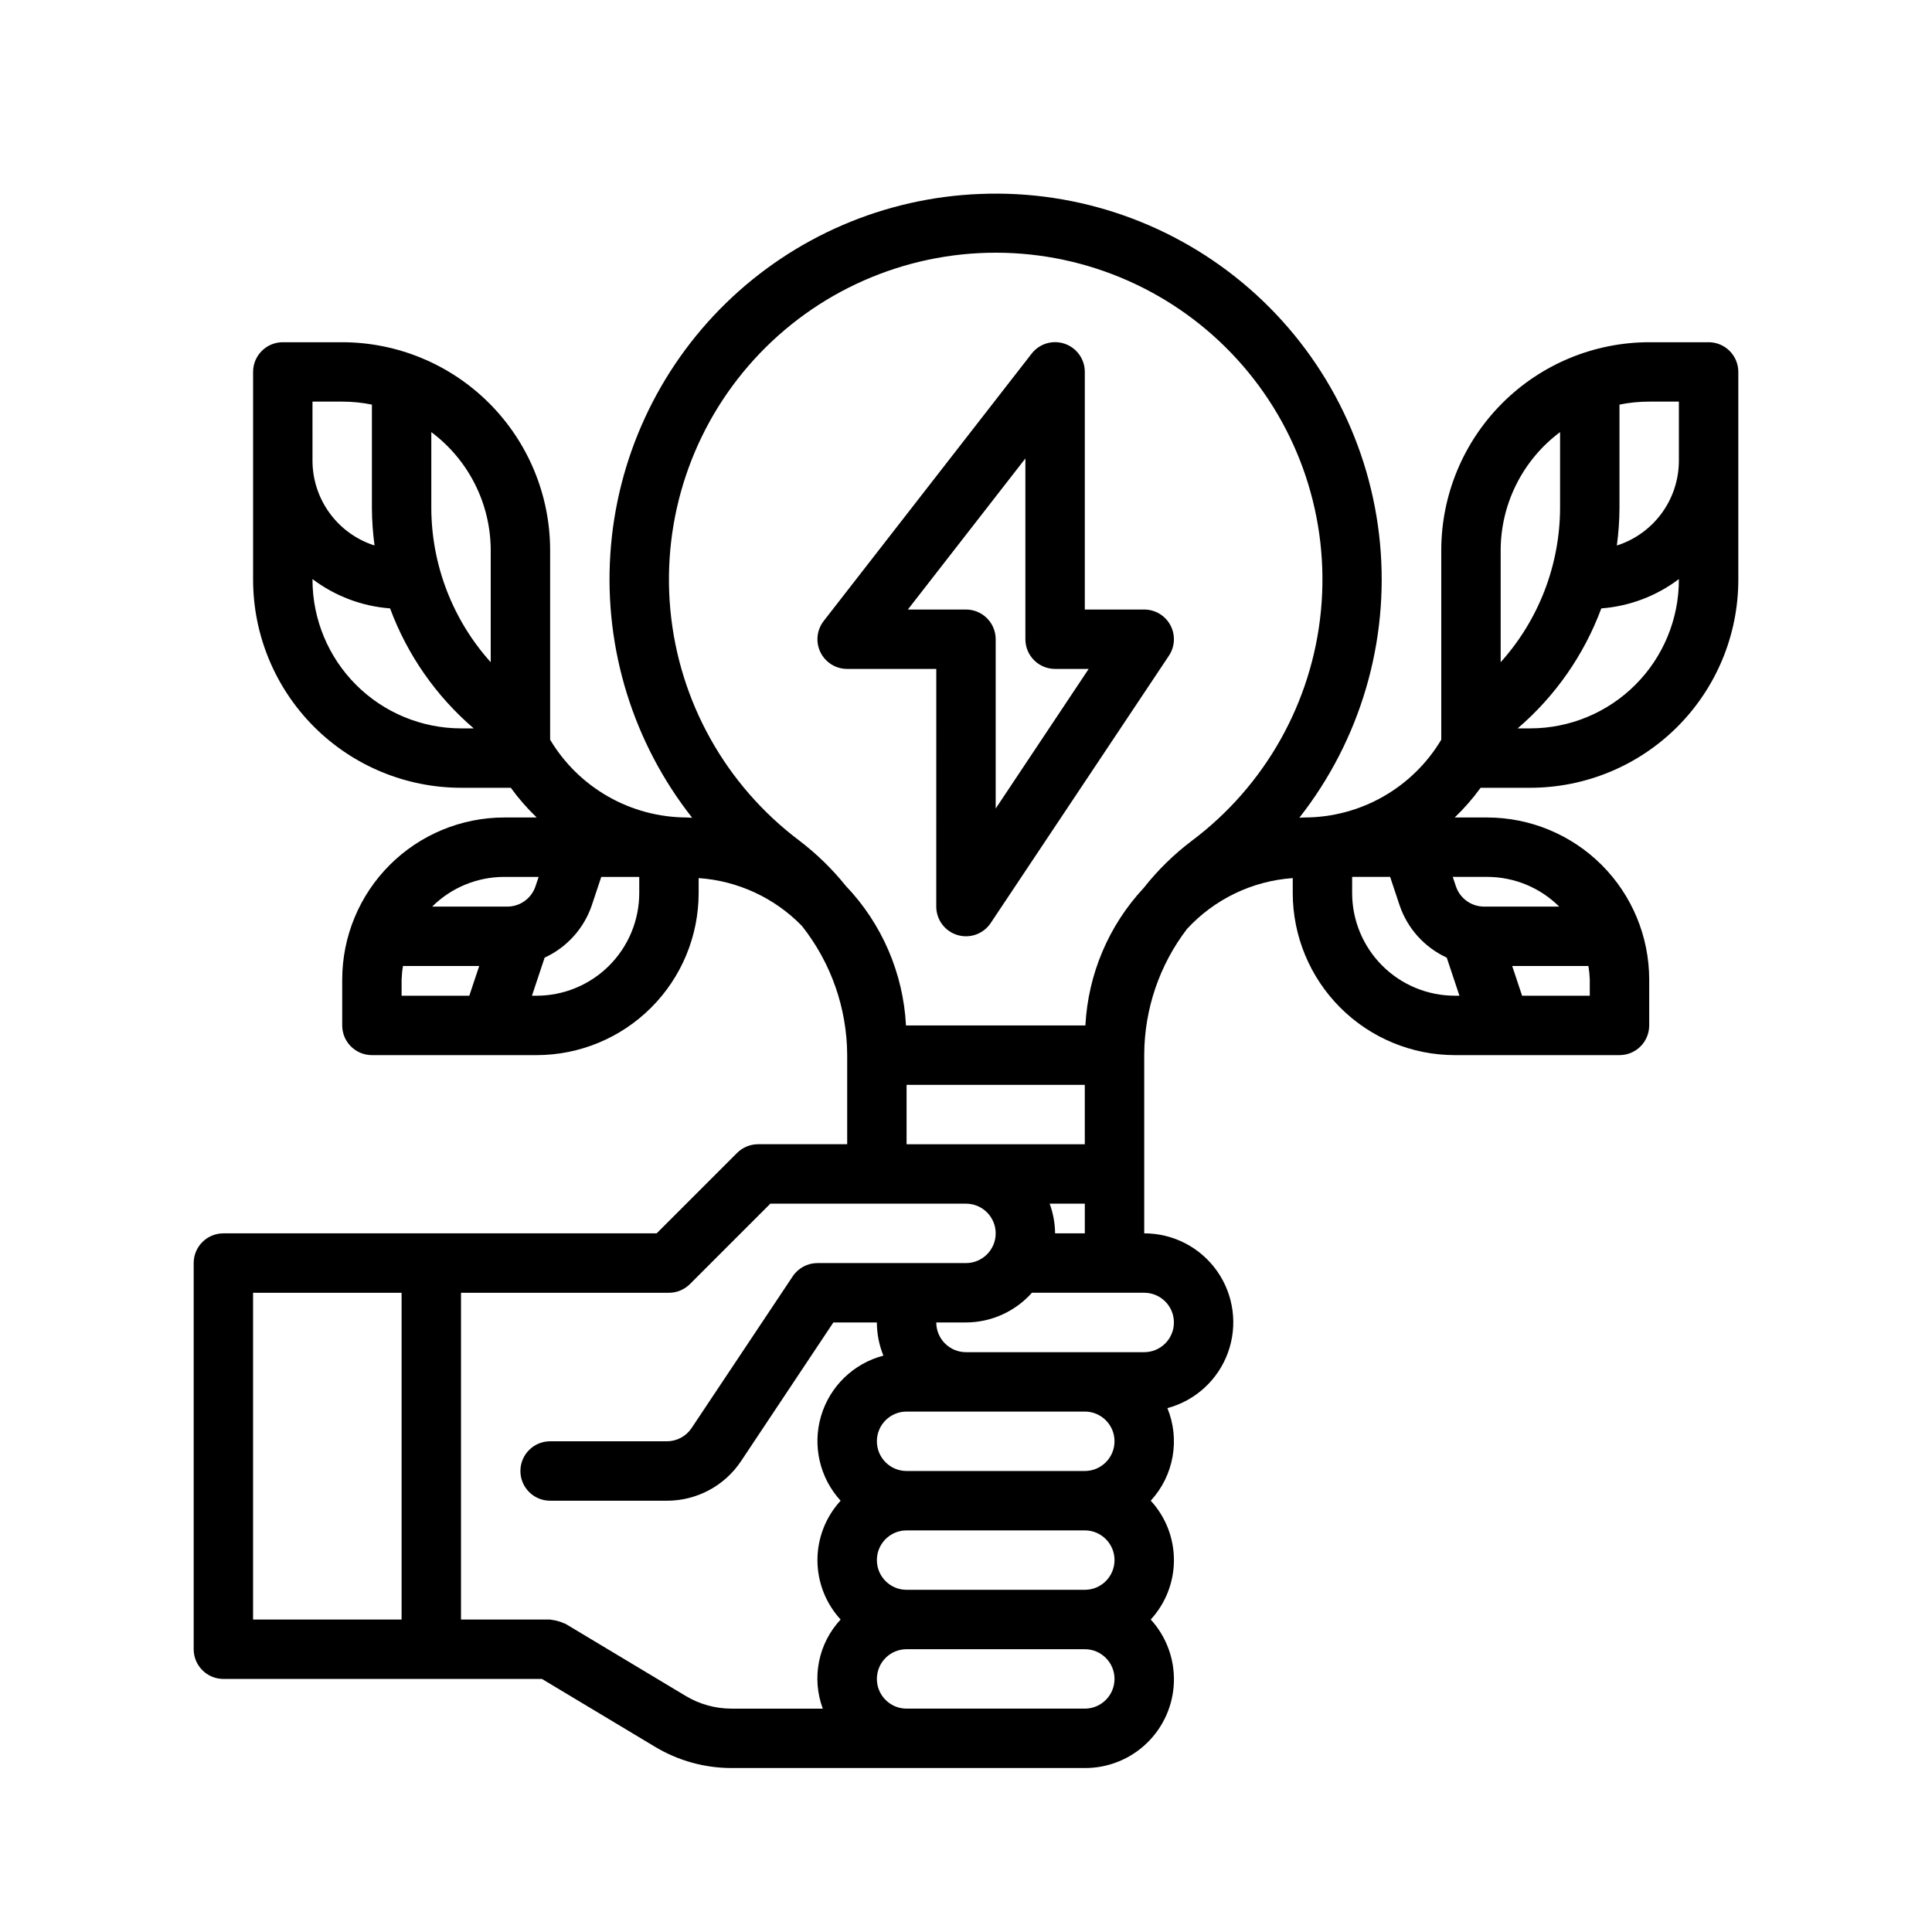
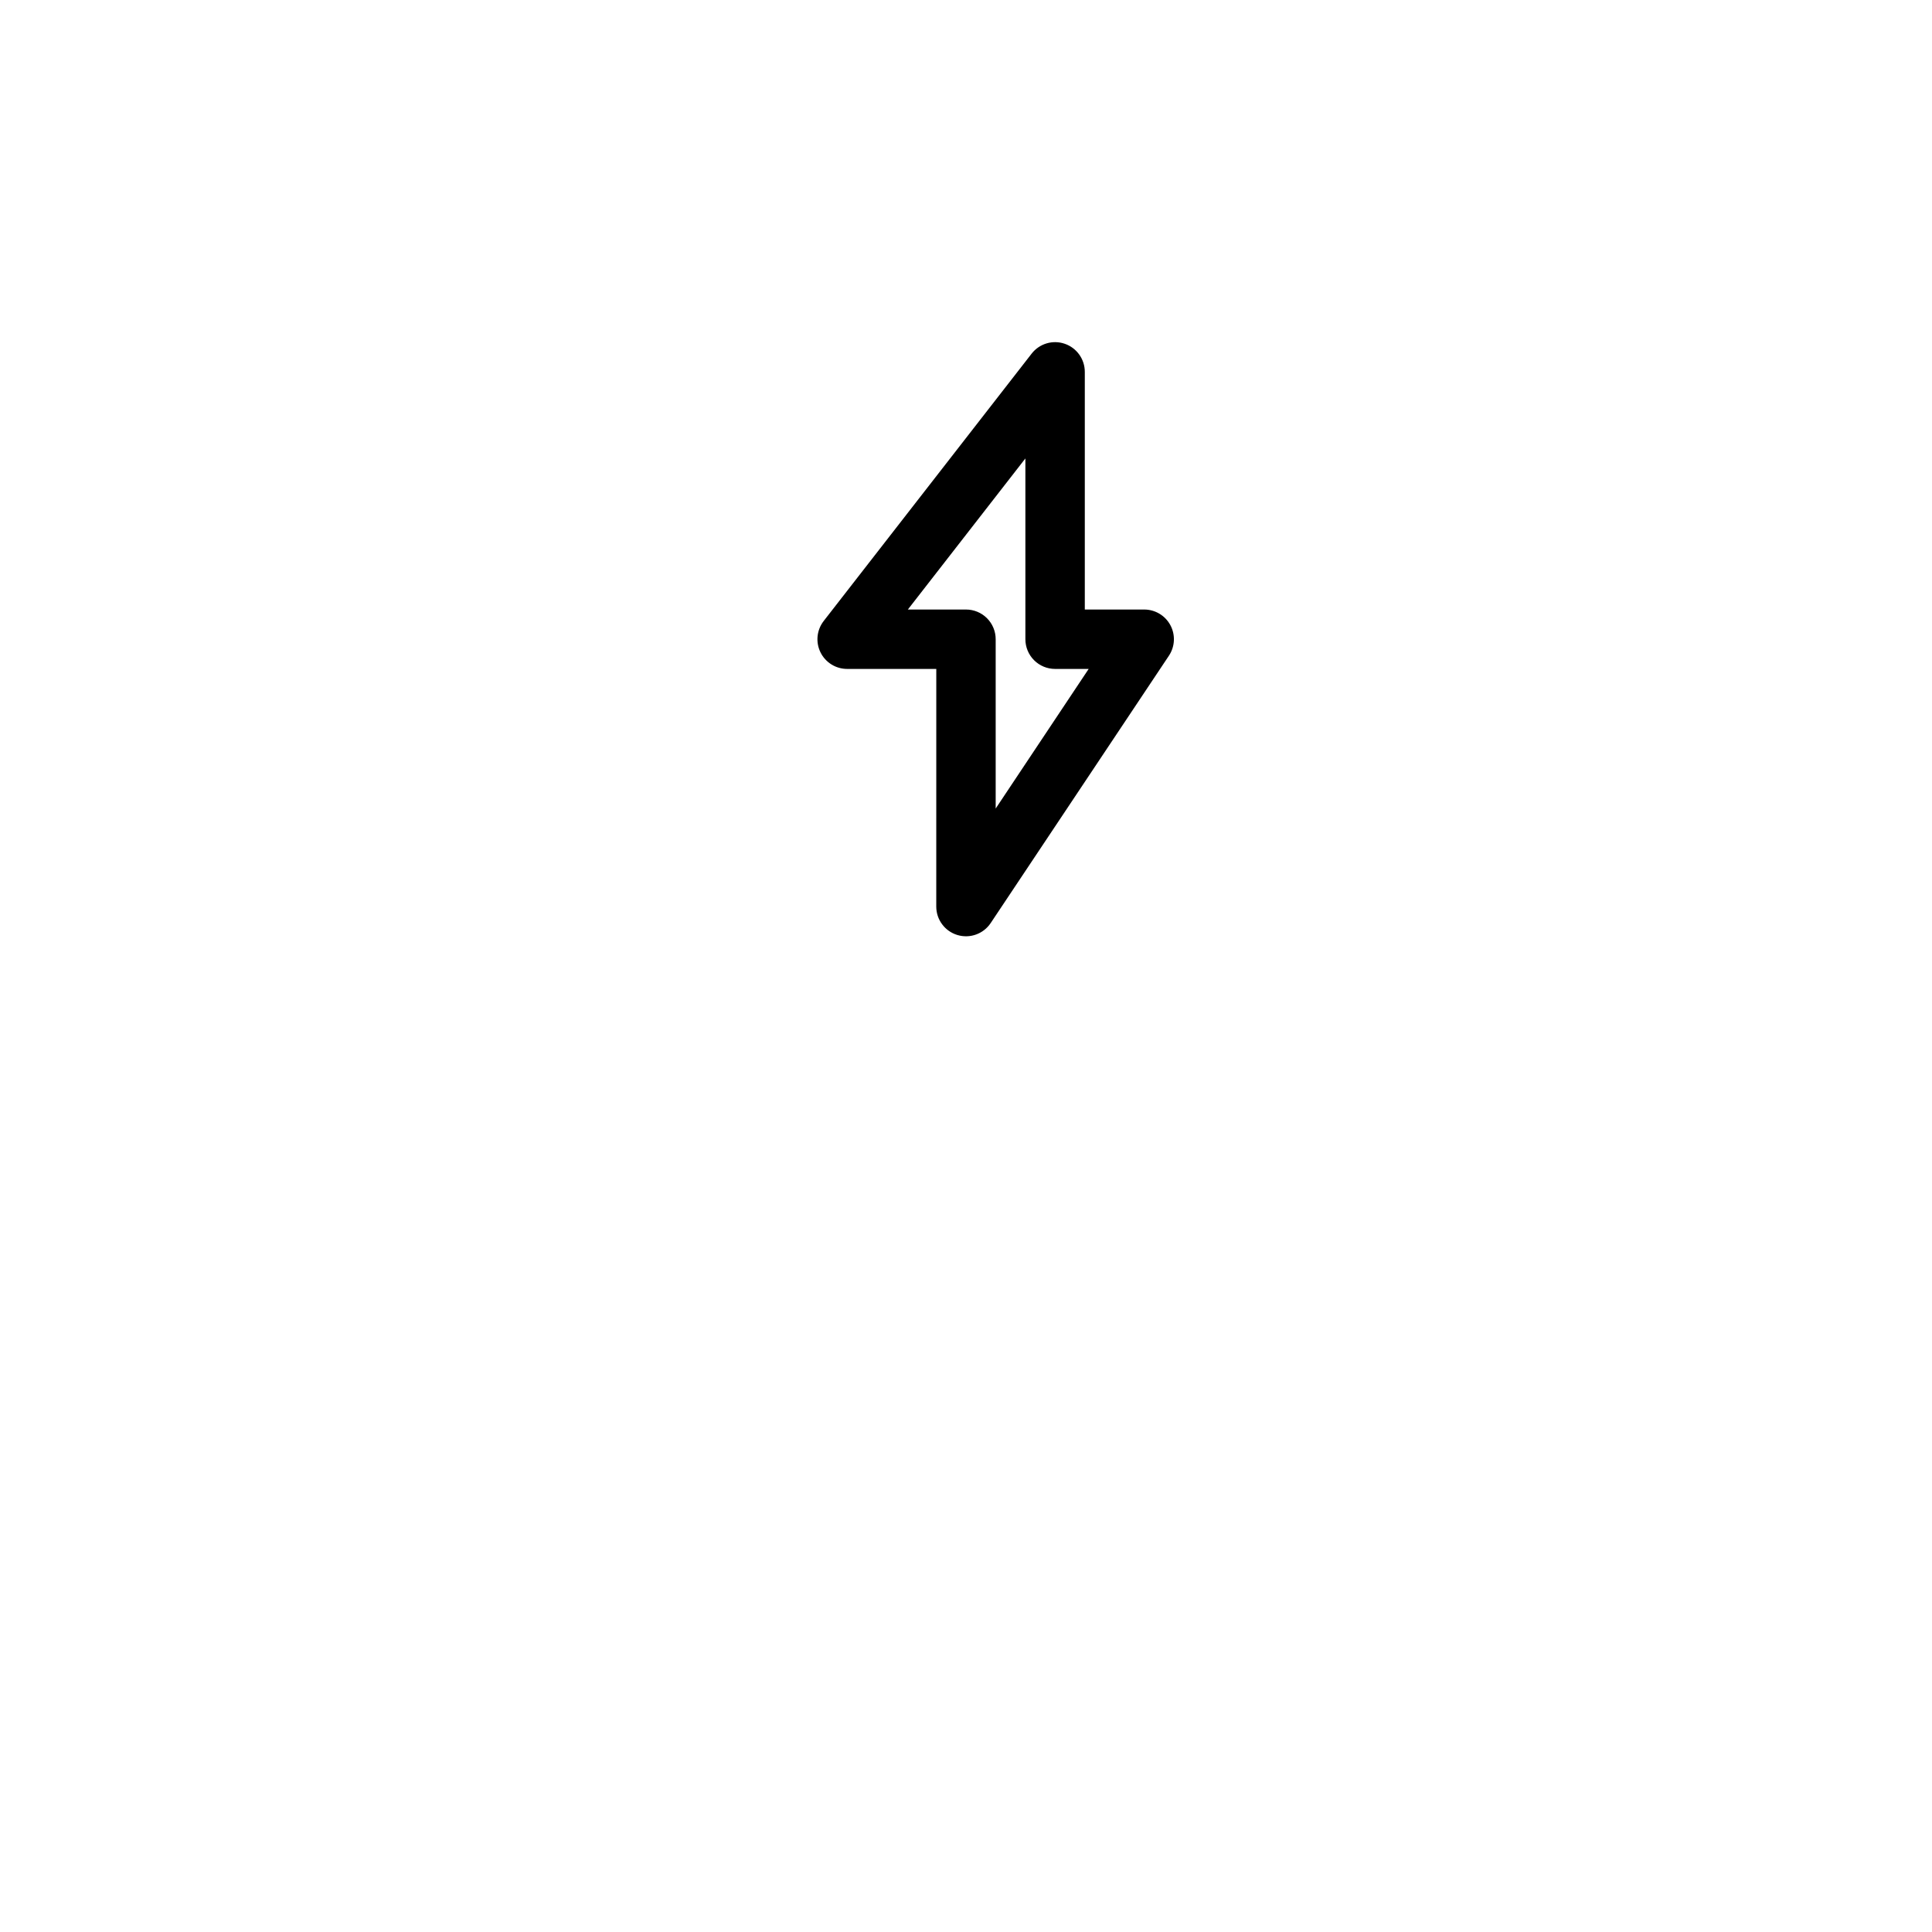
<svg xmlns="http://www.w3.org/2000/svg" fill="#000000" width="800px" height="800px" version="1.1" viewBox="144 144 512 512">
  <g>
-     <path d="m287.61 588.93 30.008 18.004c6.117 3.672 13.121 5.613 20.254 5.613h93.617c6.121 0.027 12.016-2.336 16.422-6.586 4.41-4.25 6.984-10.055 7.184-16.172 0.195-6.121-2.004-12.078-6.133-16.602 3.949-4.293 6.141-9.914 6.141-15.746s-2.191-11.449-6.141-15.742c2.992-3.246 4.996-7.277 5.773-11.625 0.781-4.344 0.309-8.82-1.363-12.906 7.43-1.988 13.418-7.481 16.047-14.711 2.625-7.231 1.559-15.285-2.863-21.582-4.418-6.297-11.633-10.039-19.324-10.023v-47.398c0.051-12.027 4.027-23.711 11.328-33.266 7.281-7.906 17.309-12.73 28.031-13.484v3.984-0.004c0.012 11.387 4.543 22.301 12.594 30.348 8.051 8.051 18.965 12.578 30.348 12.586h43.652c2.086 0 4.09-0.828 5.566-2.305 1.477-1.477 2.305-3.477 2.305-5.566v-12.168c-0.012-11.387-4.539-22.301-12.59-30.352-8.051-8.047-18.969-12.574-30.352-12.586h-8.605c2.519-2.41 4.82-5.047 6.867-7.871h13.191c14.609-0.016 28.617-5.828 38.945-16.156 10.332-10.332 16.145-24.336 16.16-38.945v-55.105c0-2.09-0.832-4.09-2.305-5.566-1.477-1.477-3.481-2.305-5.566-2.305h-15.746c-14.609 0.016-28.617 5.824-38.945 16.156-10.332 10.332-16.141 24.336-16.16 38.945v50.234c-7.621 12.77-21.391 20.598-36.266 20.613-0.457 0-0.898 0.055-1.355 0.07l0.004 0.004c16.176-20.605 23.832-46.629 21.383-72.711-2.449-26.082-14.812-50.227-34.543-67.457-19.734-17.23-45.324-26.23-71.496-25.145-25.223 0.992-49.184 11.289-67.266 28.902-18.082 17.613-29.004 41.293-30.664 66.48-1.656 25.188 6.066 50.098 21.68 69.93-0.457 0-0.906-0.07-1.371-0.07v-0.004c-14.871-0.016-28.641-7.844-36.266-20.613v-50.234c-0.016-14.609-5.828-28.613-16.156-38.945-10.332-10.332-24.336-16.141-38.945-16.156h-15.746c-4.348 0-7.871 3.523-7.871 7.871v55.105c0.016 14.609 5.828 28.613 16.156 38.945 10.332 10.328 24.34 16.141 38.949 16.156h13.195-0.004c2.047 2.824 4.344 5.461 6.863 7.871h-8.602c-11.387 0.012-22.301 4.539-30.352 12.586-8.051 8.051-12.578 18.965-12.59 30.352v12.168c0 2.09 0.828 4.09 2.305 5.566 1.477 1.477 3.477 2.305 5.566 2.305h43.648c11.387-0.008 22.301-4.535 30.352-12.586 8.051-8.047 12.578-18.961 12.59-30.348v-3.981c10.367 0.711 20.109 5.219 27.355 12.664 7.731 9.75 11.957 21.812 12.008 34.25v23.617h-23.617c-2.086 0-4.09 0.832-5.566 2.309l-21.309 21.309h-114.82c-4.348 0-7.875 3.523-7.875 7.871v102.34c0 2.09 0.832 4.09 2.309 5.566 1.477 1.477 3.477 2.305 5.566 2.305zm285.57-310.25v-27.457c2.59-0.527 5.227-0.793 7.871-0.789h7.871v15.746c-0.023 4.988-1.625 9.844-4.582 13.867-2.953 4.019-7.106 7.004-11.859 8.52 0.445-3.277 0.68-6.582 0.699-9.887zm15.742 18.781v0.207c-0.012 10.434-4.16 20.438-11.539 27.816-7.379 7.379-17.383 11.531-27.82 11.543h-3.371 0.004c9.969-8.543 17.602-19.484 22.168-31.797 7.457-0.562 14.594-3.262 20.559-7.769zm-47.23-7.668c0.035-12.324 5.867-23.91 15.742-31.281v20.168c-0.059 15.074-5.66 29.605-15.742 40.816zm23.617 113.78v4.301h-17.941l-2.621-7.871h20.199c0.199 1.18 0.32 2.375 0.363 3.574zm-27.199-27.188c7.156 0 14.02 2.828 19.098 7.871h-19.918c-3.387-0.004-6.391-2.172-7.461-5.383l-0.836-2.488zm-35.777 0h10.066l2.488 7.469c2.074 6.168 6.606 11.207 12.516 13.926l3.363 10.094h-1.238c-7.207-0.008-14.121-2.875-19.219-7.973-5.098-5.098-7.969-12.008-7.977-19.219zm-275.52-125.95h7.875c2.641-0.004 5.281 0.262 7.871 0.789v27.449c0.02 3.305 0.254 6.609 0.699 9.887-4.754-1.516-8.906-4.496-11.859-8.52-2.953-4.019-4.559-8.871-4.586-13.859zm39.359 86.594h0.004c-10.438-0.012-20.441-4.164-27.82-11.543-7.379-7.379-11.527-17.383-11.543-27.816v-0.207c5.969 4.508 13.105 7.207 20.562 7.769 4.566 12.312 12.195 23.254 22.168 31.797zm7.871-17.531h0.004c-10.082-11.211-15.688-25.742-15.746-40.816v-20.168c9.879 7.371 15.711 18.957 15.746 31.281zm-5.672 88.379h-17.941v-4.297c0.043-1.199 0.16-2.394 0.363-3.574h20.199zm10.078-23.617h-19.918c5.074-5.043 11.941-7.871 19.098-7.871h9.117l-0.836 2.488c-1.07 3.211-4.078 5.379-7.465 5.383zm34.957-3.574c-0.012 7.211-2.879 14.121-7.977 19.219-5.102 5.098-12.012 7.965-19.223 7.973h-1.234l3.363-10.094h-0.004c5.914-2.719 10.441-7.758 12.52-13.926l2.488-7.469h10.066zm118.08 216.12h-47.234c-4.348 0-7.871-3.527-7.871-7.875 0-4.348 3.523-7.871 7.871-7.871h47.234c4.348 0 7.871 3.523 7.871 7.871 0 4.348-3.523 7.875-7.871 7.875zm0-31.488h-47.234c-4.348 0-7.871-3.527-7.871-7.875s3.523-7.871 7.871-7.871h47.234c4.348 0 7.871 3.523 7.871 7.871s-3.523 7.875-7.871 7.875zm0-31.488h-47.234c-4.348 0-7.871-3.527-7.871-7.875 0-4.348 3.523-7.871 7.871-7.871h47.234c4.348 0 7.871 3.523 7.871 7.871 0 4.348-3.523 7.875-7.871 7.875zm23.617-39.359-0.004-0.004c0 2.09-0.828 4.094-2.305 5.566-1.477 1.477-3.477 2.309-5.566 2.309h-47.23c-4.348 0-7.875-3.527-7.875-7.875h7.875c6.68-0.02 13.031-2.883 17.473-7.871h29.758c2.09 0 4.09 0.832 5.566 2.305 1.477 1.477 2.305 3.481 2.305 5.566zm-55.105-47.23-15.746-0.004v-15.742h47.23v15.742zm31.488 15.742v7.871h-7.875c-0.023-2.688-0.516-5.352-1.445-7.871zm-63.355-84.234c-3.609-4.484-7.754-8.516-12.336-12.004-19.48-14.664-31.879-36.859-34.145-61.137-2.266-24.277 5.812-48.387 22.242-66.402 16.434-18.016 39.699-28.266 64.082-28.238 24.383 0.031 47.625 10.34 64.012 28.395 16.391 18.055 24.406 42.18 22.082 66.453-2.324 24.273-14.773 46.441-34.293 61.055-4.738 3.59-9 7.769-12.68 12.441-9.277 9.949-14.746 22.852-15.453 36.438h-47.547c-0.719-13.848-6.383-26.977-15.965-37zm-101.96 107.85h55.105-0.004c2.09 0 4.09-0.828 5.566-2.305l21.309-21.309h51.848c4.348 0 7.871 3.523 7.871 7.871s-3.523 7.871-7.871 7.871h-39.363c-2.629 0-5.086 1.312-6.547 3.504l-26.812 40.227c-1.461 2.188-3.918 3.504-6.551 3.5h-30.938c-4.348 0-7.871 3.527-7.871 7.875 0 4.348 3.523 7.871 7.871 7.871h30.938c7.91 0.02 15.301-3.93 19.68-10.516l24.445-36.719h11.531c0.008 3.016 0.598 5.996 1.73 8.785-7.934 2.078-14.203 8.156-16.523 16.023-2.32 7.867-0.352 16.375 5.188 22.426-3.949 4.293-6.141 9.91-6.141 15.742s2.191 11.453 6.141 15.746c-2.902 3.109-4.883 6.965-5.719 11.137-0.832 4.172-0.488 8.492 0.996 12.48h-24.184c-4.281 0-8.484-1.164-12.152-3.371l-31.875-19.121c-0.168-0.07-0.336-0.133-0.512-0.18-0.469-0.23-0.957-0.406-1.465-0.527-0.512-0.16-1.039-0.266-1.574-0.316-0.18 0-0.332-0.102-0.512-0.102h-23.605zm-15.746 86.594h-39.359v-86.594h39.359z" />
    <path d="m392.12 384.25c0 3.469 2.269 6.531 5.59 7.535 3.32 1.008 6.91-0.281 8.832-3.164l47.23-70.848 0.004-0.004c1.609-2.414 1.762-5.519 0.391-8.082-1.367-2.559-4.039-4.156-6.941-4.156h-15.742v-62.977c0-3.367-2.137-6.363-5.32-7.453-3.184-1.094-6.707-0.039-8.773 2.621l-55.105 70.848h0.004c-1.848 2.371-2.18 5.59-0.859 8.293 1.324 2.703 4.07 4.414 7.078 4.41h23.617zm-7.527-78.719 31.145-40.039v47.91c0 2.086 0.828 4.09 2.305 5.566 1.477 1.477 3.481 2.305 5.566 2.305h8.902l-24.645 37v-44.871c0-2.086-0.828-4.09-2.305-5.566-1.477-1.477-3.481-2.305-5.566-2.305z" />
  </g>
</svg>